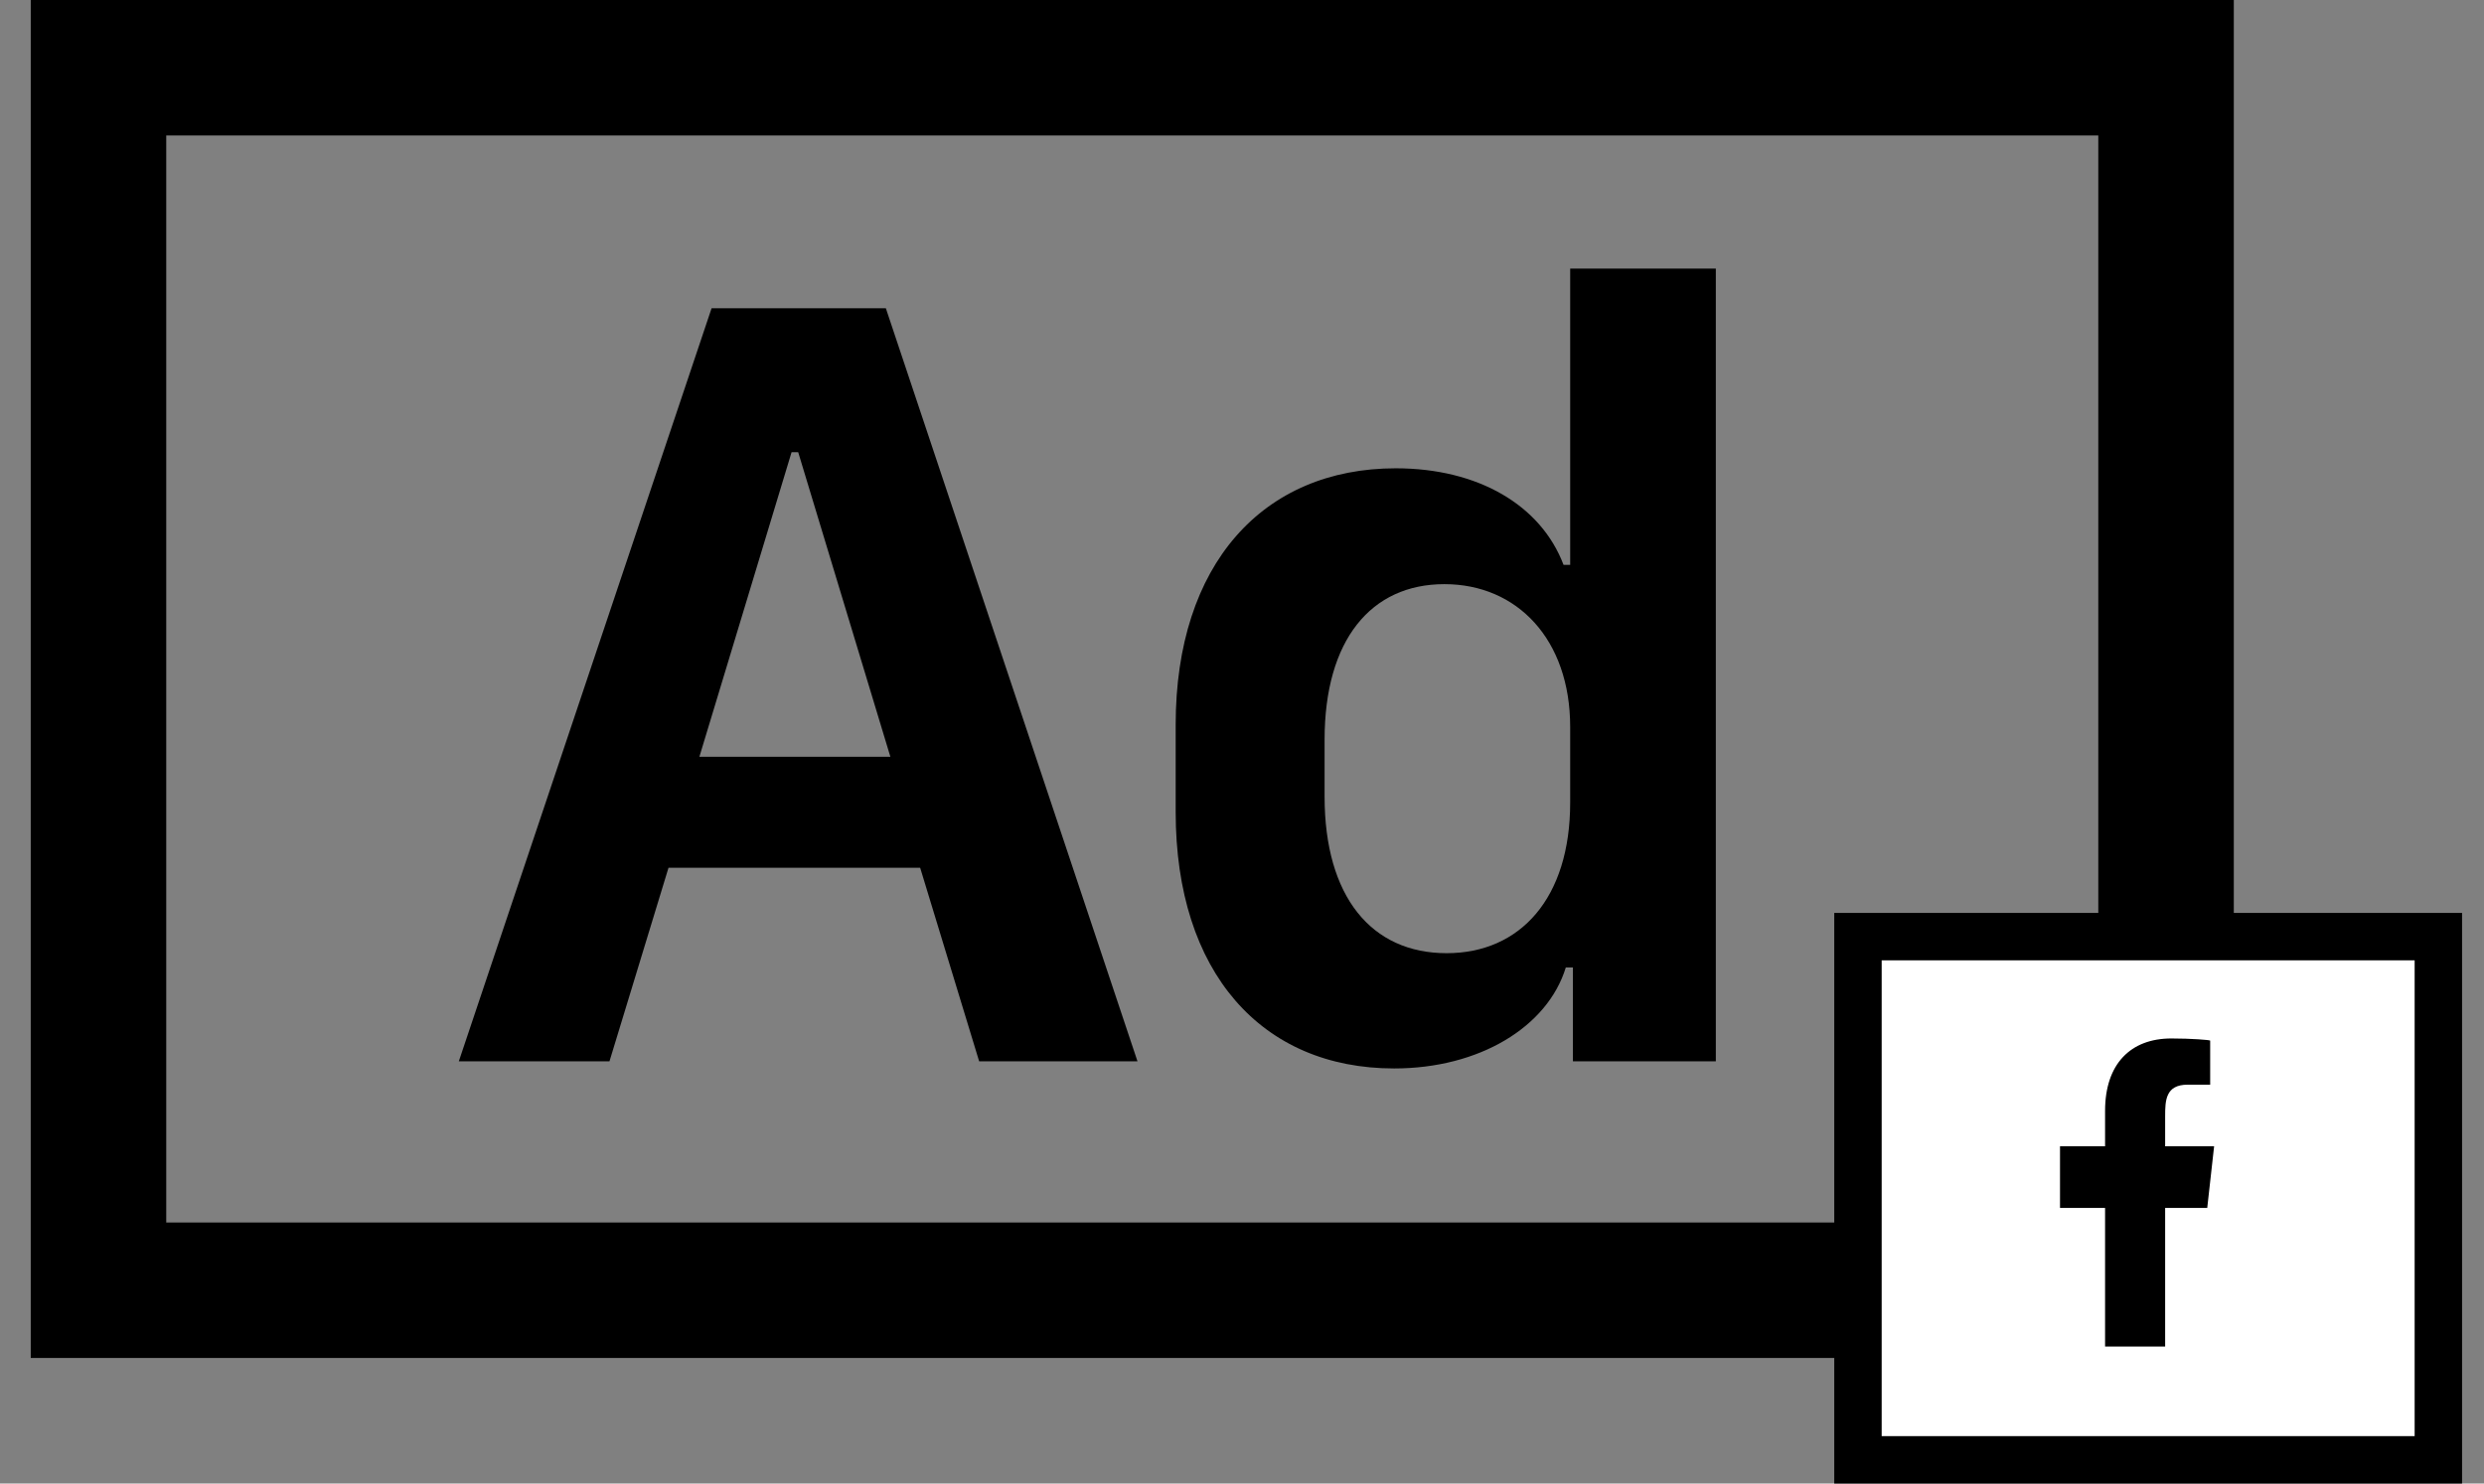
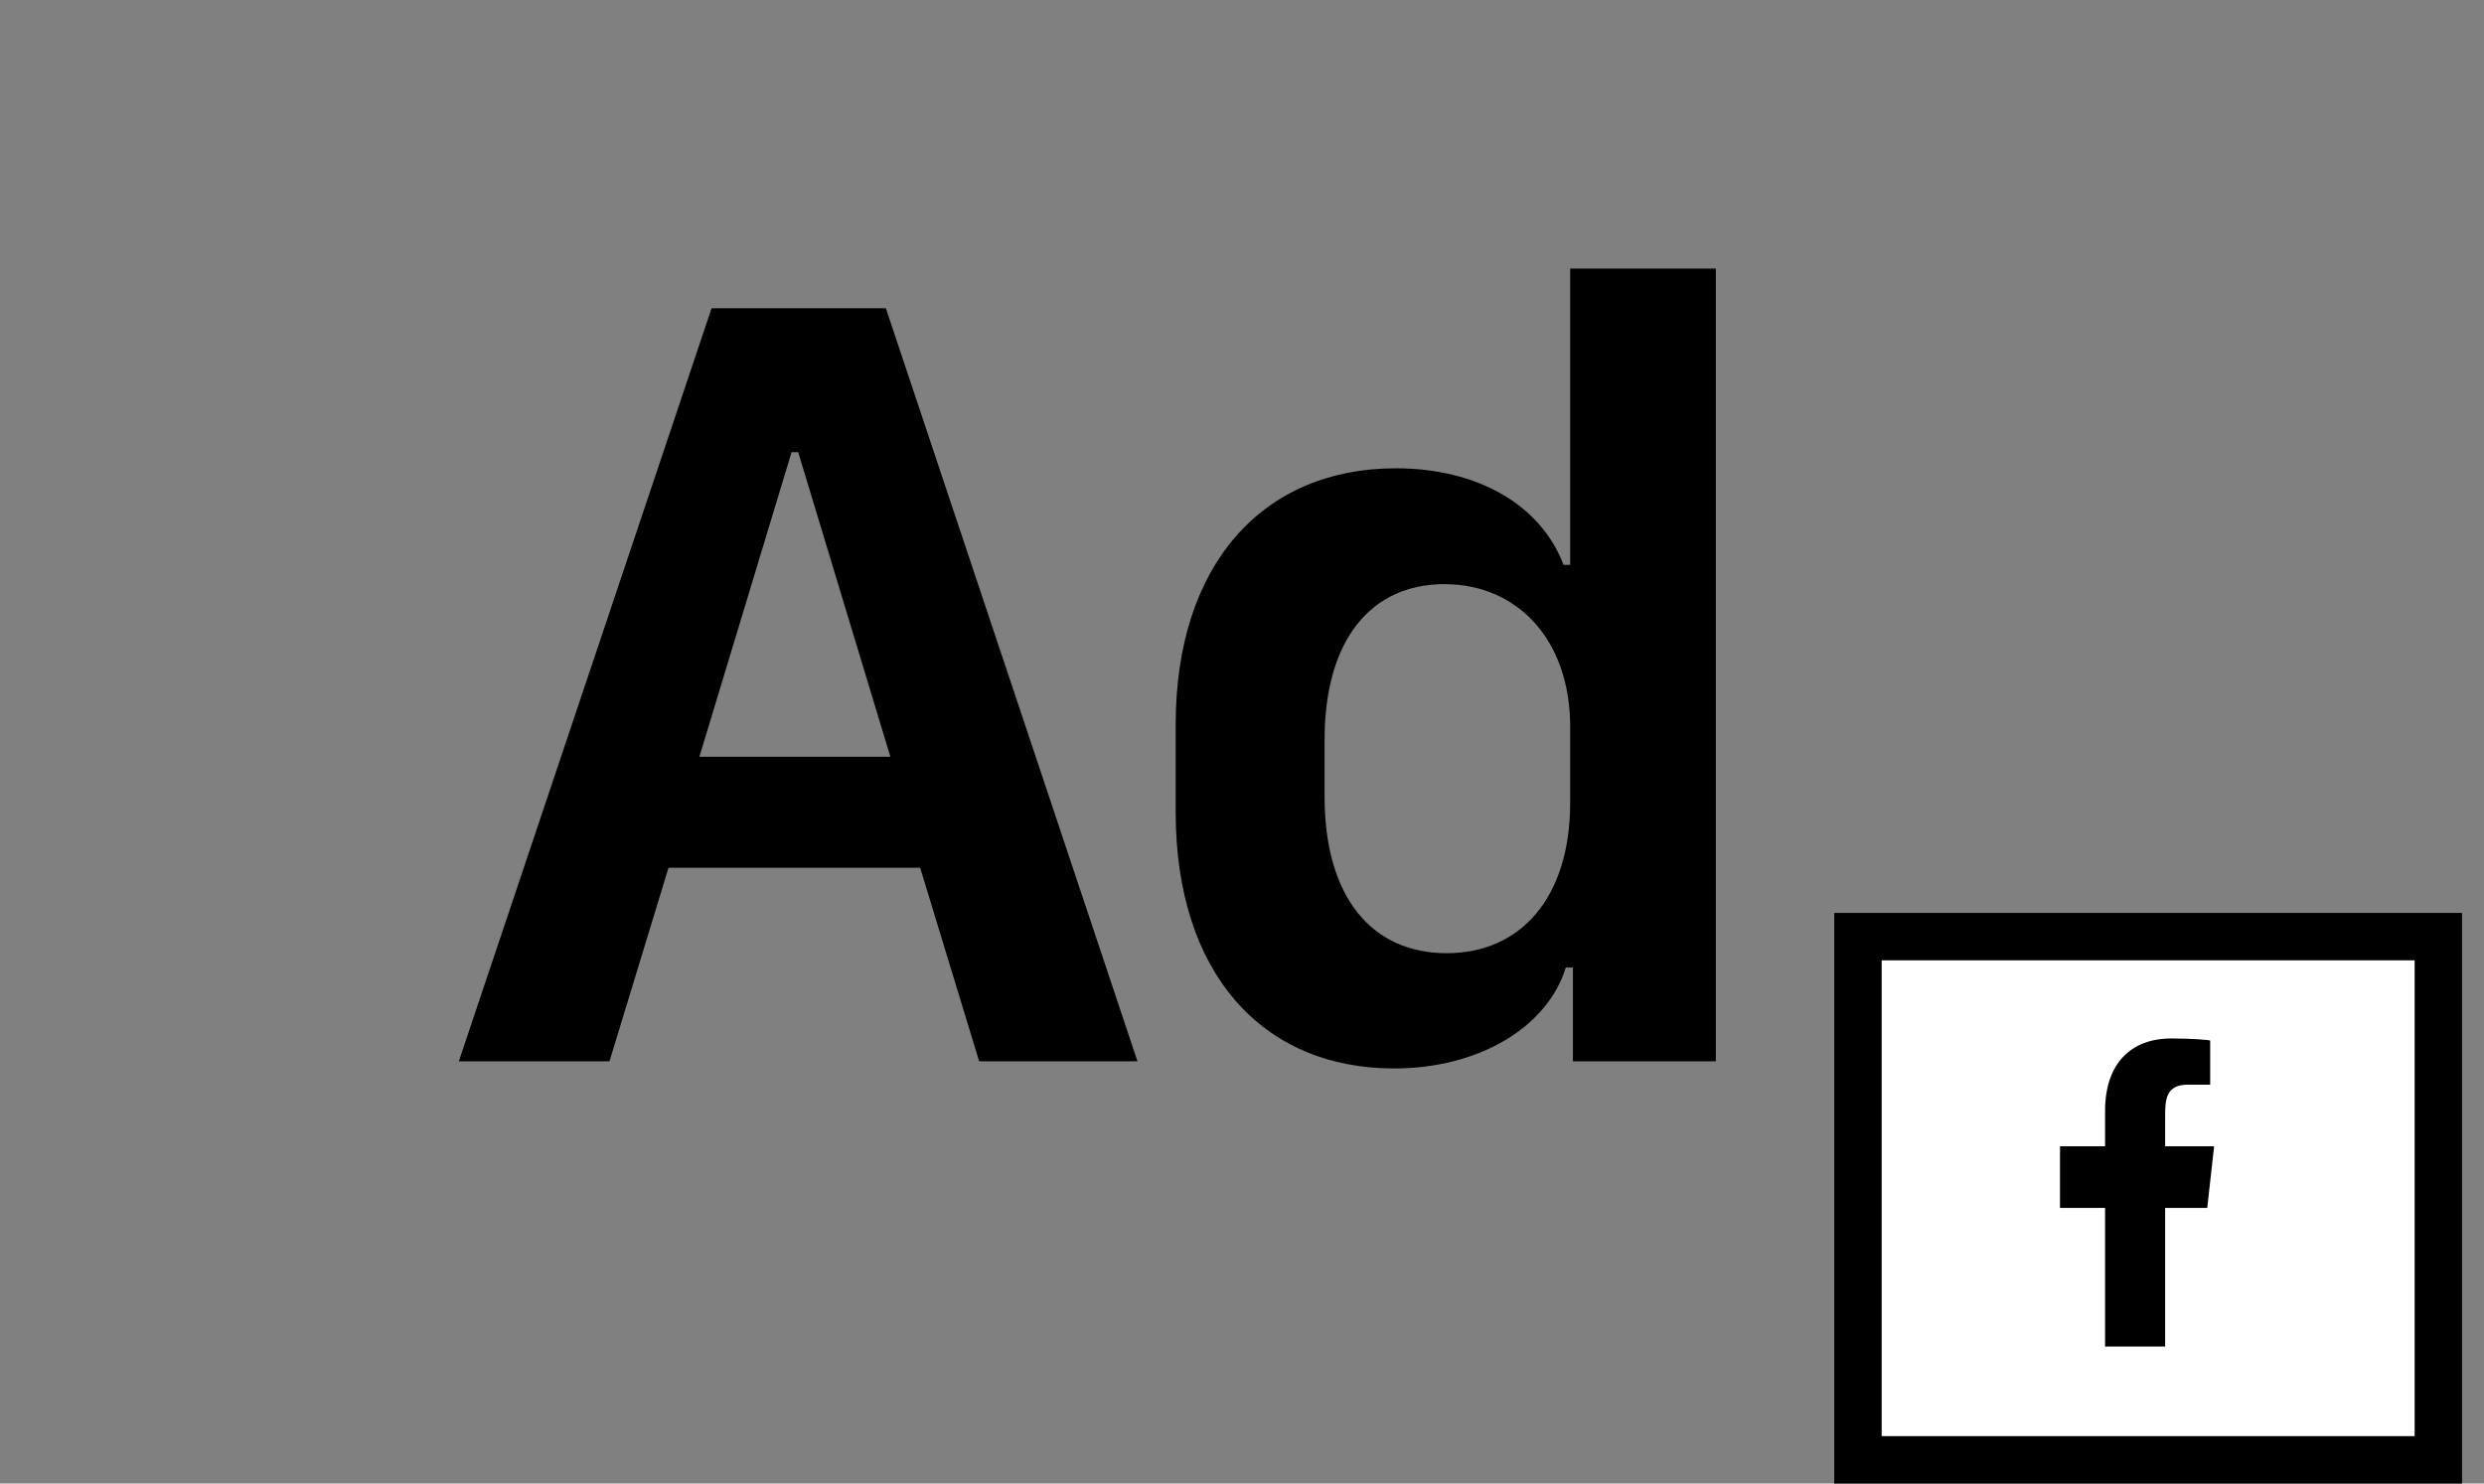
<svg xmlns="http://www.w3.org/2000/svg" width="77" height="46" viewBox="0 0 77 46" fill="none">
  <rect x="0" y="0" width="77" height="46" fill="#808080" stroke="none" />
  <path d="M18.893 32.908L20.723 26.906H28.523L30.352 32.908H35.26L27.46 9.558H22.058L14.223 32.908H18.893ZM24.743 14.023L27.6 23.465H21.68L24.537 14.023H24.743ZM43.267 14.521C39.145 14.521 36.444 17.498 36.444 22.473V25.178C36.444 30.156 39.11 33.13 43.216 33.13C45.851 33.13 47.972 31.845 48.537 30H48.758V32.908H53.188V8.328H48.673V17.514H48.467C47.766 15.665 45.82 14.521 43.267 14.521ZM44.773 18.113C47.03 18.113 48.673 19.826 48.673 22.543V24.886C48.673 27.844 47.132 29.556 44.843 29.556C42.515 29.556 41.06 27.809 41.06 24.699V22.936C41.06 19.841 42.5 18.113 44.773 18.113Z" fill="black" />
-   <rect x="3.053" y="2.1" width="64.091" height="37.907" stroke="black" stroke-width="4.2" />
  <rect x="57.594" y="29.043" width="17.991" height="16.222" fill="white" stroke="black" stroke-width="1.47" />
  <g clip-path="url(#clip0_1661_10371)">
    <path fill-rule="evenodd" clip-rule="evenodd" d="M67.116 41.753V37.454H68.421L68.634 35.544H67.116V34.613C67.116 34.121 67.128 33.633 67.816 33.633H68.512V32.267C68.512 32.246 67.914 32.2 67.309 32.2C66.045 32.2 65.254 32.991 65.254 34.445V35.544H63.857V37.454H65.254V41.753H67.116Z" fill="black" />
  </g>
  <defs>
    <clipPath id="clip0_1661_10371">
      <rect width="9.554" height="9.554" fill="white" transform="translate(61.461 32.2)" />
    </clipPath>
  </defs>
</svg>